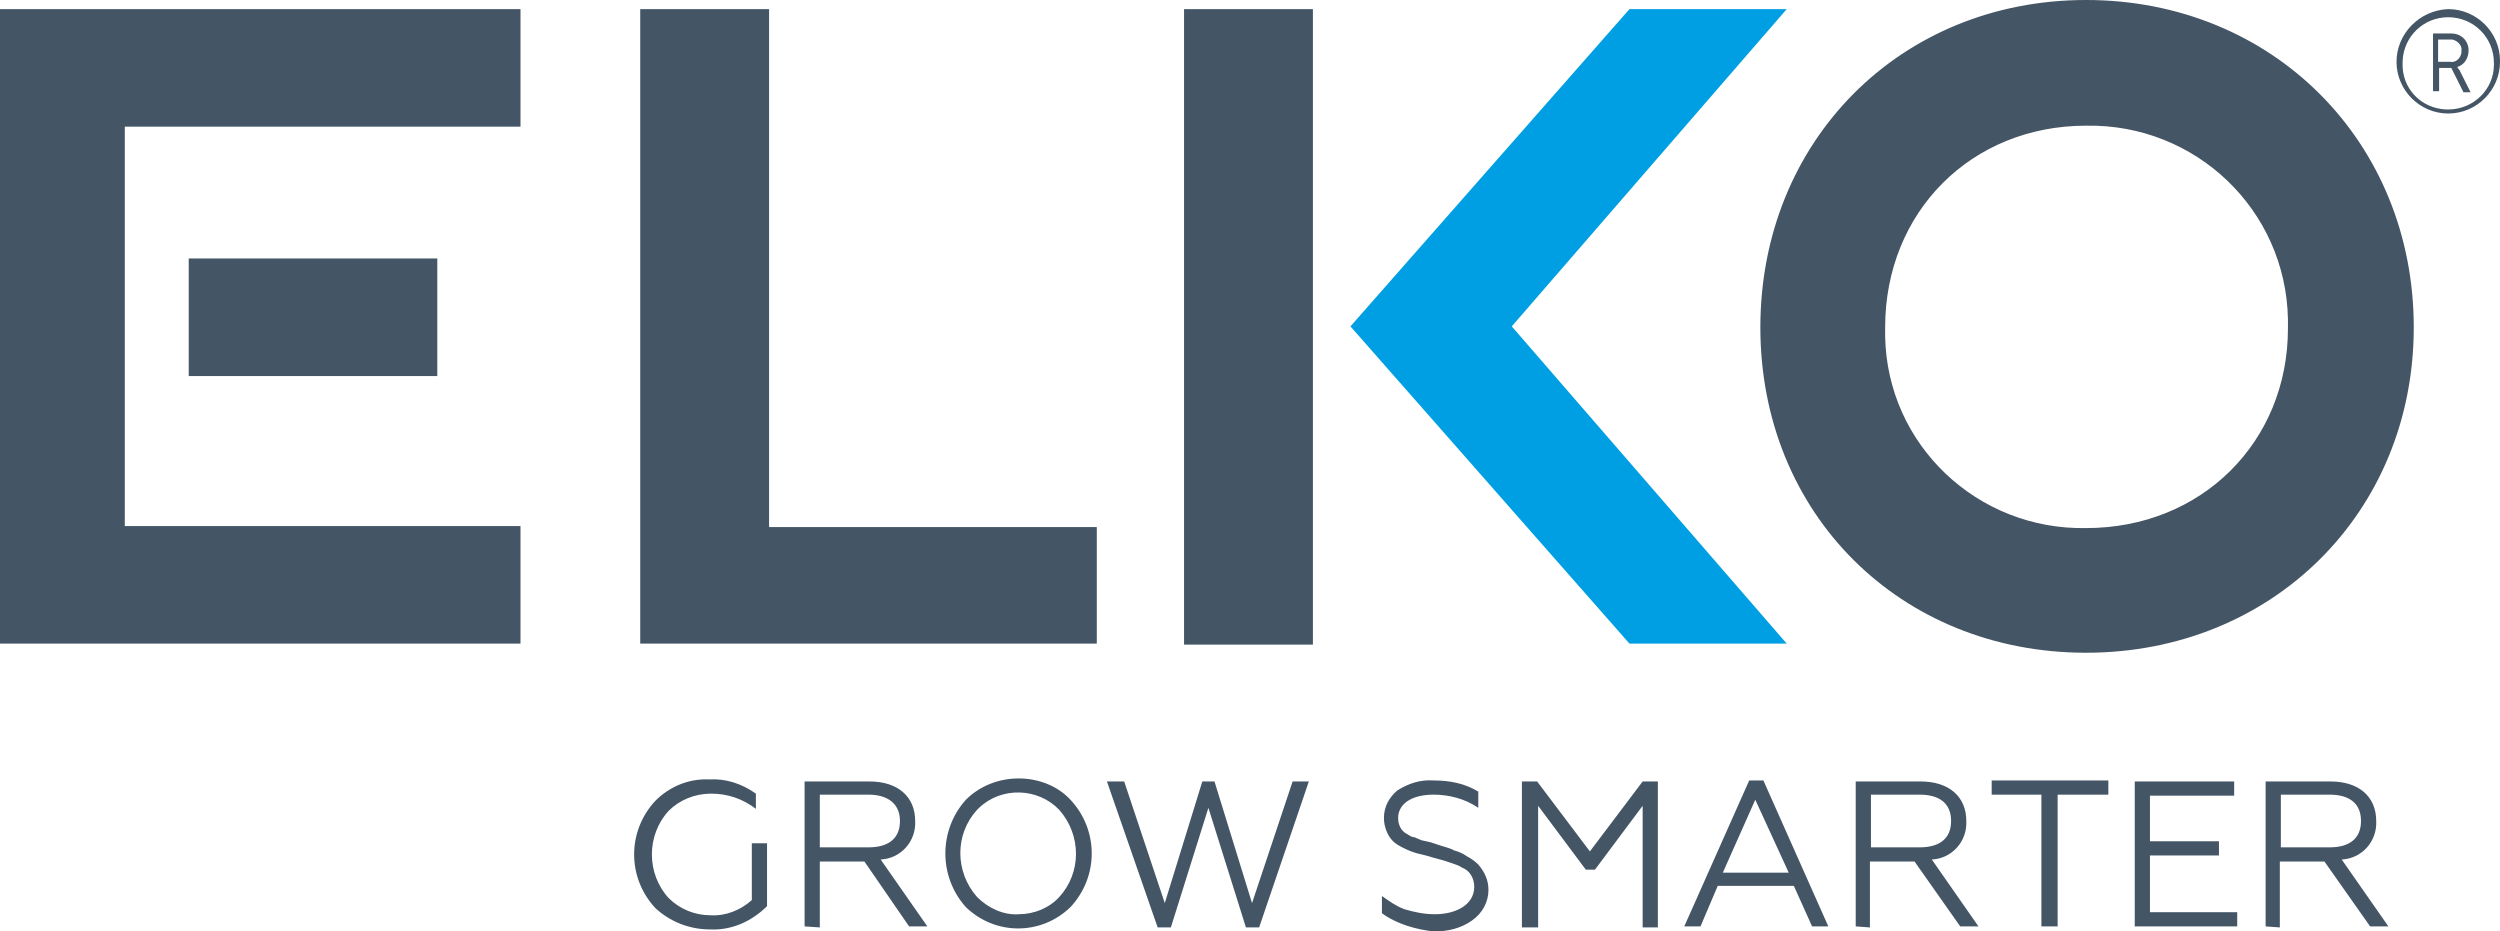
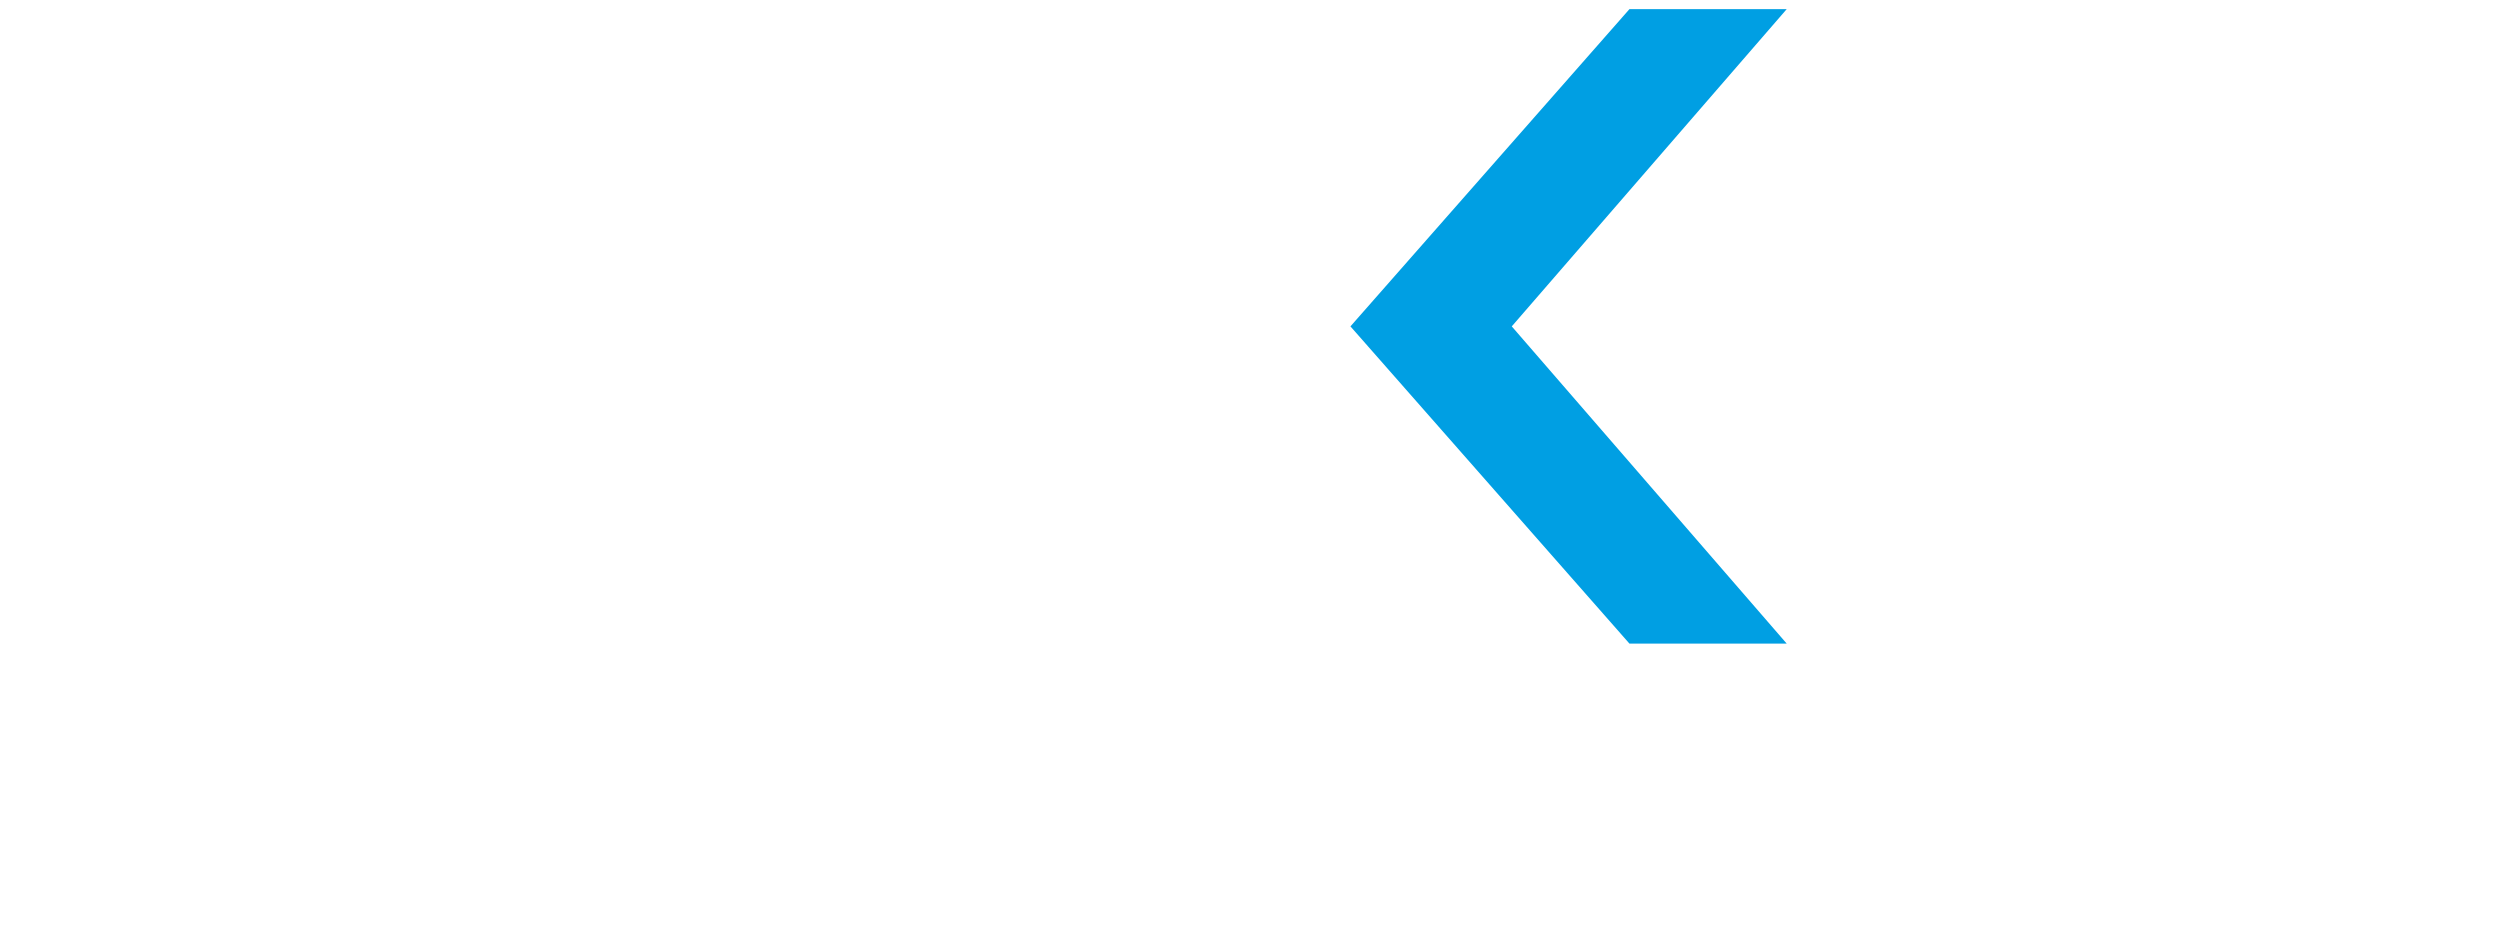
<svg xmlns="http://www.w3.org/2000/svg" id="Layer_1" version="1.1" viewBox="0 0 300.205 111.855">
  <defs>
    <style>
      .st0 {
        fill: #009fe3;
      }

      .st1 {
        fill: #456;
        fill-rule: evenodd;
      }
    </style>
  </defs>
-   <path class="st1" d="M172.155,93.719c1.949,0,3.777.365,5.361,1.339v1.947c-1.584-1.095-3.533-1.582-5.361-1.582-2.802,0-4.264,1.217-4.264,2.799,0,.852.366,1.582,1.097,1.947.244.122.487.365.853.365l.853.365,1.097.243,1.097.365c.731.243,1.34.365,1.706.609.487.122,1.097.365,1.584.73.487.243.975.609,1.34.974.731.852,1.218,1.826,1.218,3.043,0,1.461-.731,2.799-1.949,3.651-1.34.974-2.924,1.339-4.63,1.339-2.071-.243-4.386-.852-6.214-2.191v-2.069c.853.609,1.706,1.217,2.68,1.582,1.218.365,2.437.609,3.655.609,2.68,0,4.752-1.217,4.752-3.286,0-.974-.487-1.947-1.462-2.313-.366-.243-.731-.365-1.097-.487l-1.097-.365-1.34-.365c-.731-.243-1.34-.365-1.828-.487-.487-.122-1.097-.365-1.584-.609-.487-.243-.975-.487-1.34-.852-.731-.73-1.097-1.826-1.097-2.799,0-1.339.609-2.434,1.584-3.286,1.34-.852,2.802-1.339,4.386-1.217ZM90.768,95.302v1.826c-1.584-1.217-3.411-1.826-5.361-1.826s-3.777.73-5.117,2.069c-2.68,2.921-2.68,7.546,0,10.467,1.34,1.339,3.168,2.069,4.995,2.069,1.828.122,3.655-.609,4.995-1.826v-6.816h1.828v7.546c-1.828,1.826-4.264,2.921-6.823,2.799-2.559,0-4.873-.974-6.579-2.556-3.411-3.651-3.411-9.25,0-12.902,1.706-1.704,4.021-2.678,6.457-2.556,1.949-.122,3.899.487,5.604,1.704ZM122.324,93.476c2.315,0,4.63.852,6.214,2.556,3.411,3.651,3.411,9.25,0,12.902-3.533,3.408-9.016,3.408-12.549,0-3.29-3.651-3.29-9.25,0-12.902,1.706-1.704,4.021-2.556,6.335-2.556ZM279.858,93.841c3.411,0,5.483,1.826,5.483,4.747.122,2.434-1.706,4.503-4.142,4.625l5.604,8.033h-2.193l-5.483-7.79h-5.361v7.911l-1.706-.122v-17.405h7.798ZM230.636,93.841c3.411,0,5.483,1.826,5.483,4.747.122,2.434-1.706,4.503-4.142,4.625l5.604,8.033h-2.193l-5.483-7.79h-5.361v7.911l-1.706-.122v-17.405h7.798ZM134.995,93.841l4.873,14.606,4.508-14.606h1.462l4.508,14.606,4.873-14.606h1.949l-5.97,17.527h-1.584l-4.508-14.362-4.508,14.362h-1.584l-6.092-17.527h2.071ZM184.582,93.841l6.335,8.398,6.335-8.398h1.828v17.527h-1.828v-14.606l-5.726,7.668h-1.097l-5.726-7.668v14.606h-1.949v-17.527h1.828ZM104.414,93.841c3.411,0,5.483,1.826,5.483,4.747.122,2.434-1.706,4.503-4.142,4.625l5.604,8.033h-2.193l-5.361-7.79h-5.361v7.911l-1.828-.122v-17.405h7.798ZM253.176,93.719v1.704h-6.092v15.823h-1.949v-15.823h-5.97v-1.704h14.011ZM268.284,93.841v1.704h-10.112v5.477h8.285v1.704h-8.285v6.816h10.478v1.704h-12.305v-17.405h11.94ZM211.752,93.719l7.798,17.527h-1.949l-2.193-4.869h-9.138l-2.071,4.869h-1.949l7.798-17.527h1.706ZM117.572,97.005l-.244.243h0c-2.68,2.921-2.68,7.425,0,10.467,1.34,1.339,3.168,2.191,4.995,2.069,1.828,0,3.655-.73,4.873-2.069,2.68-2.921,2.68-7.425,0-10.467-2.559-2.678-6.945-2.799-9.625-.243ZM210.777,96.032l-3.899,8.763h7.919l-4.021-8.763ZM279.737,95.423h-5.848v6.329h5.848c2.437,0,3.777-1.095,3.777-3.165s-1.34-3.165-3.777-3.165ZM230.515,95.423h-5.848v6.329h5.848c2.437,0,3.777-1.095,3.777-3.165s-1.34-3.165-3.777-3.165ZM104.292,95.423h-5.848v6.329h5.848c2.437,0,3.777-1.095,3.777-3.165s-1.462-3.165-3.777-3.165ZM250.496,0c22.418,0,39.353,17.04,39.353,39.313s-17.057,39.07-39.353,39.07-39.109-16.675-39.109-39.07S228.2,0,250.496,0ZM157.656,1.095v76.314h-15.473V1.095h15.473ZM92.352,1.095v62.195h39.353v13.997h-54.826V1.095h15.473ZM62.502,1.095v14.119H14.986v47.955h47.516v14.119H0V1.095h62.502ZM251.043,15.088l-.547.004c-13.768,0-24.124,10.346-24.124,24.221h0v1.095c.244,13.023,11.087,23.247,24.124,23.004,13.889,0,24.245-10.346,24.245-23.978h0v-1.095c-.244-13.145-11.087-23.491-24.245-23.247l.547-.004ZM52.512,31.037v14.119h-29.85v-14.119h29.85ZM293.991,1.095c3.411,0,6.214,2.799,6.214,6.207v.122h0c0,3.408-2.802,6.207-6.214,6.207s-6.214-2.799-6.214-6.207,2.802-6.207,6.214-6.329ZM293.991,2.069c-2.941,0-5.314,2.269-5.474,5.165l-.009.313h0c-.122,3.043,2.193,5.477,5.239,5.599h.244c3.046,0,5.483-2.434,5.483-5.355v-.243h0c0-3.043-2.437-5.477-5.483-5.477ZM294.357,4.017c1.097,0,1.949.73,2.071,1.826v.243h0c0,.781-.41,1.562-1.135,1.874l-.206.073s0,.122.244.365l1.34,2.678h-.853l-1.462-2.921h-1.462v2.799h-.731v-6.938h2.193ZM294.479,4.747h-1.706v2.678h1.462c.609.122,1.218-.365,1.34-1.095v-.243h0c.122-.609-.487-1.217-1.097-1.339Z" />
  <polygon class="st0" points="181.536 39.192 214.554 1.095 195.669 1.095 162.164 39.192 195.669 77.288 214.554 77.288 181.536 39.192" />
</svg>